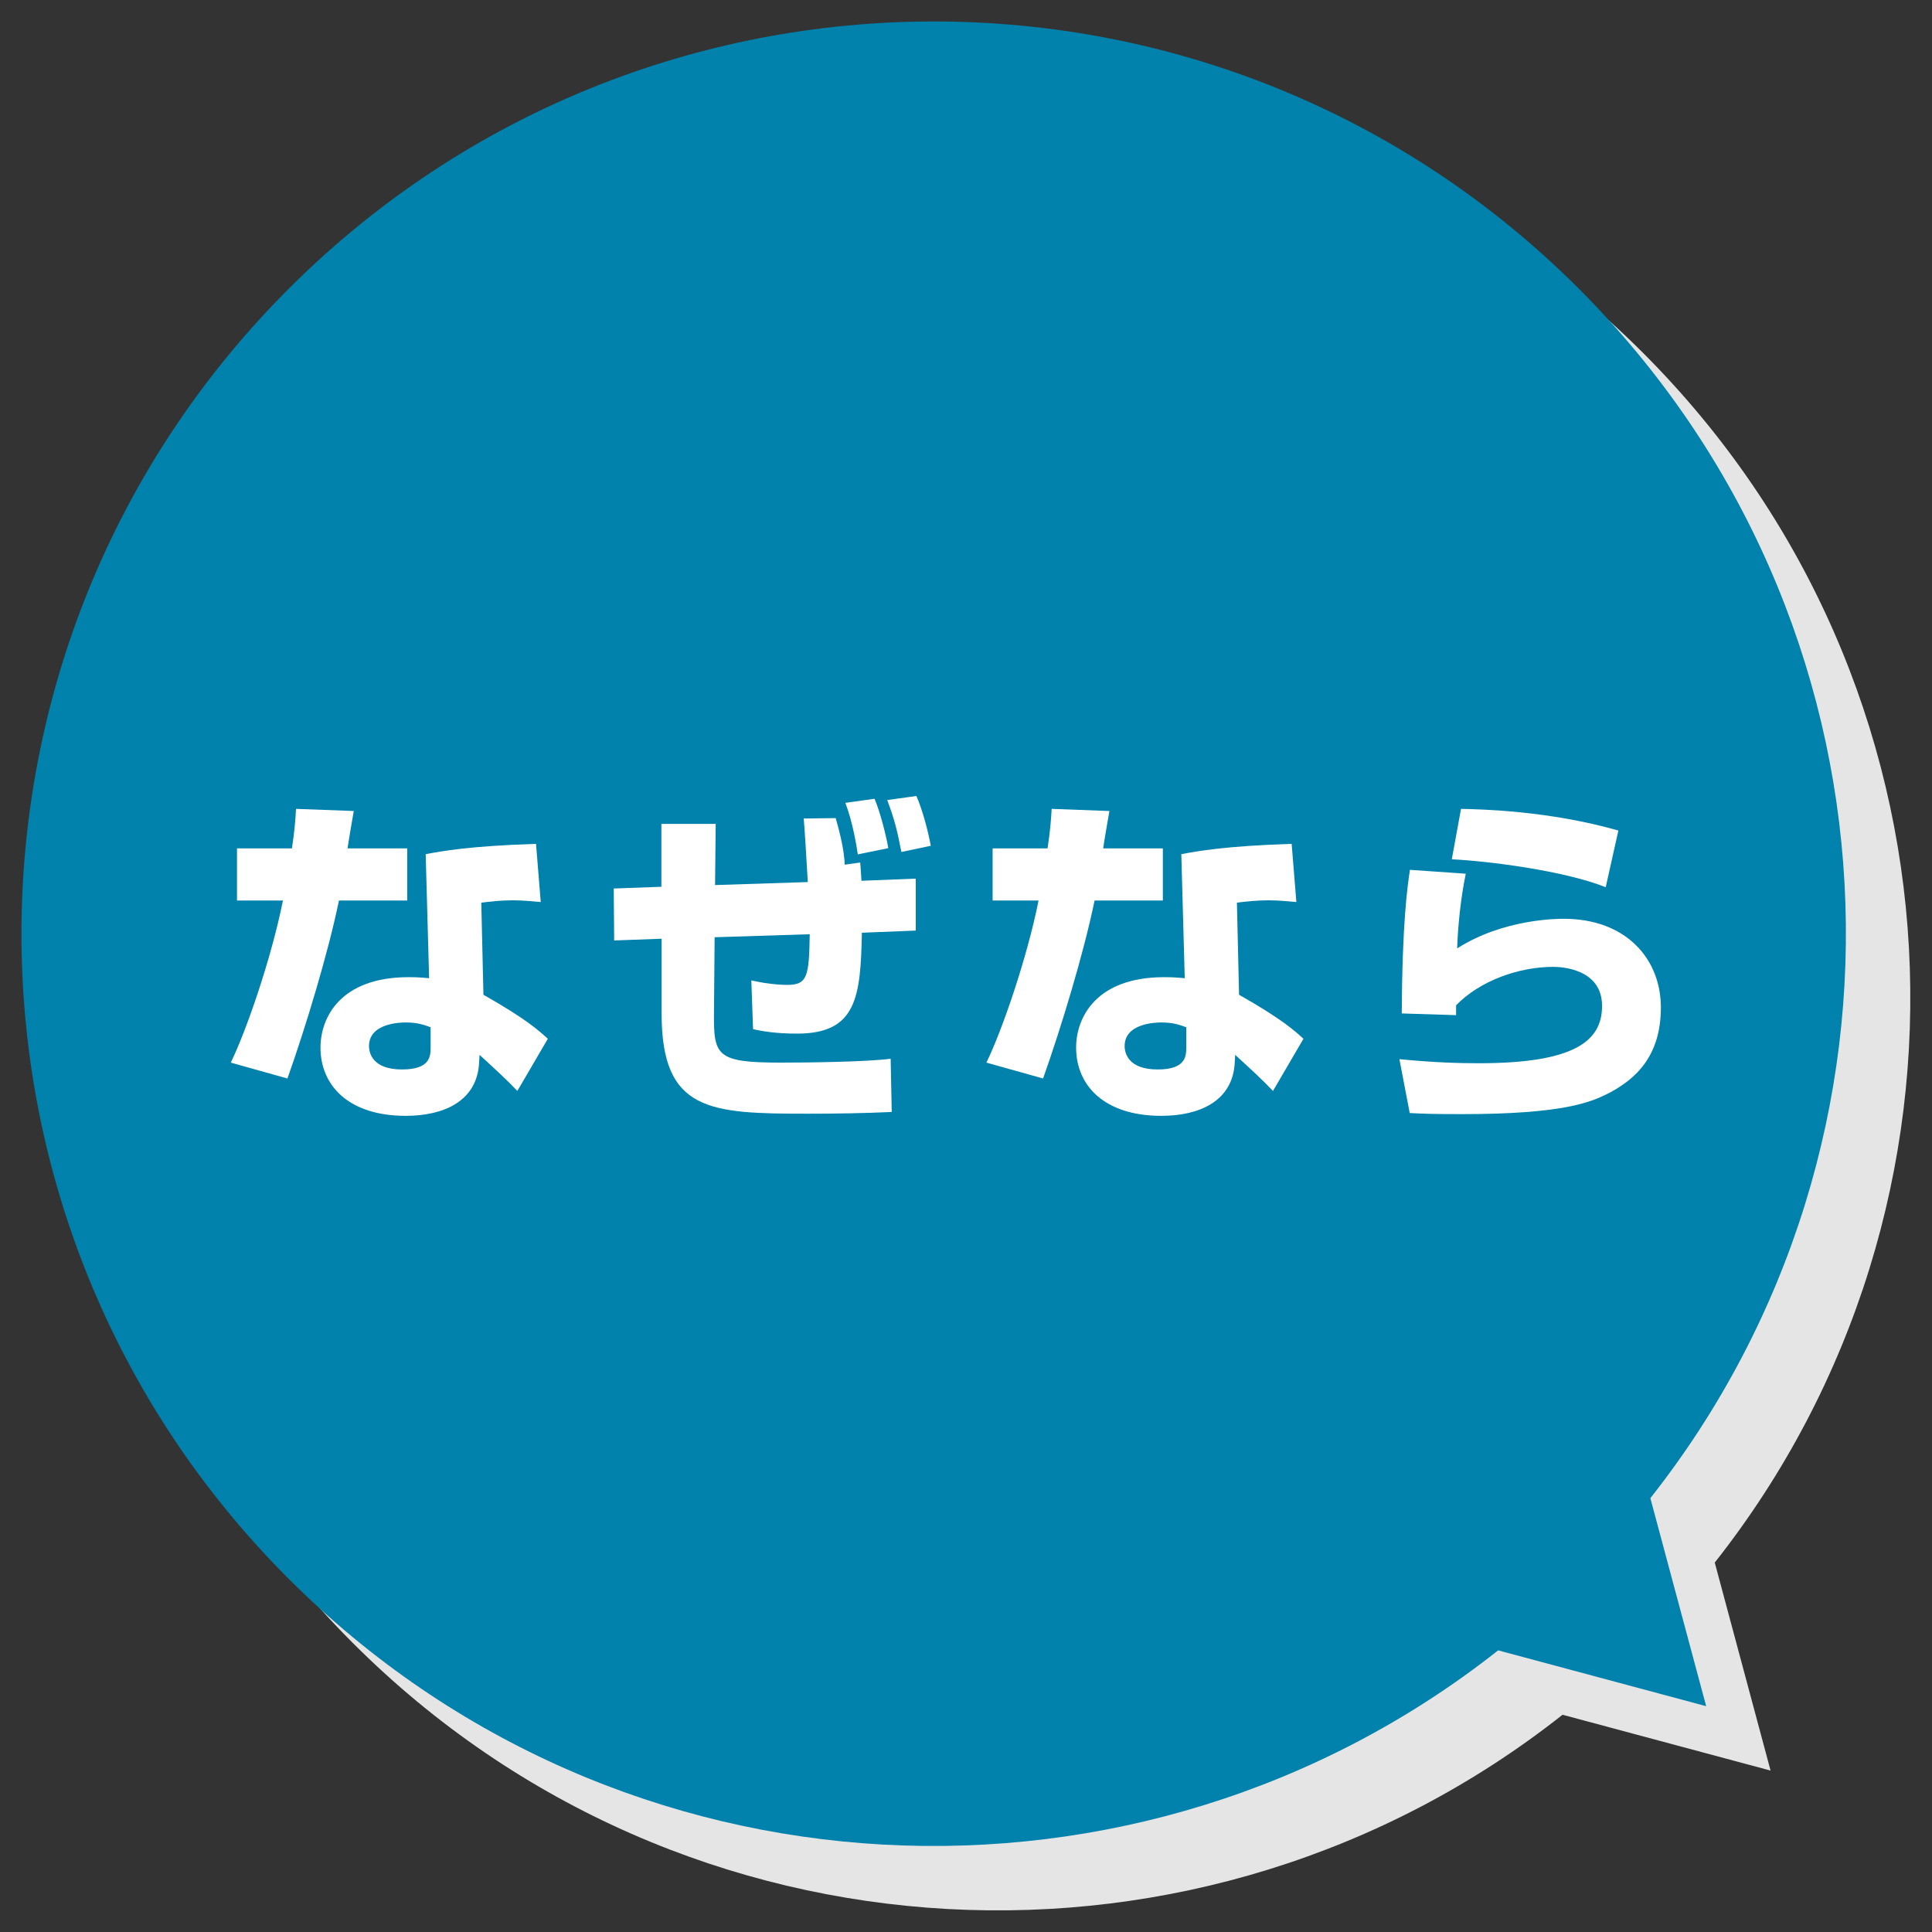
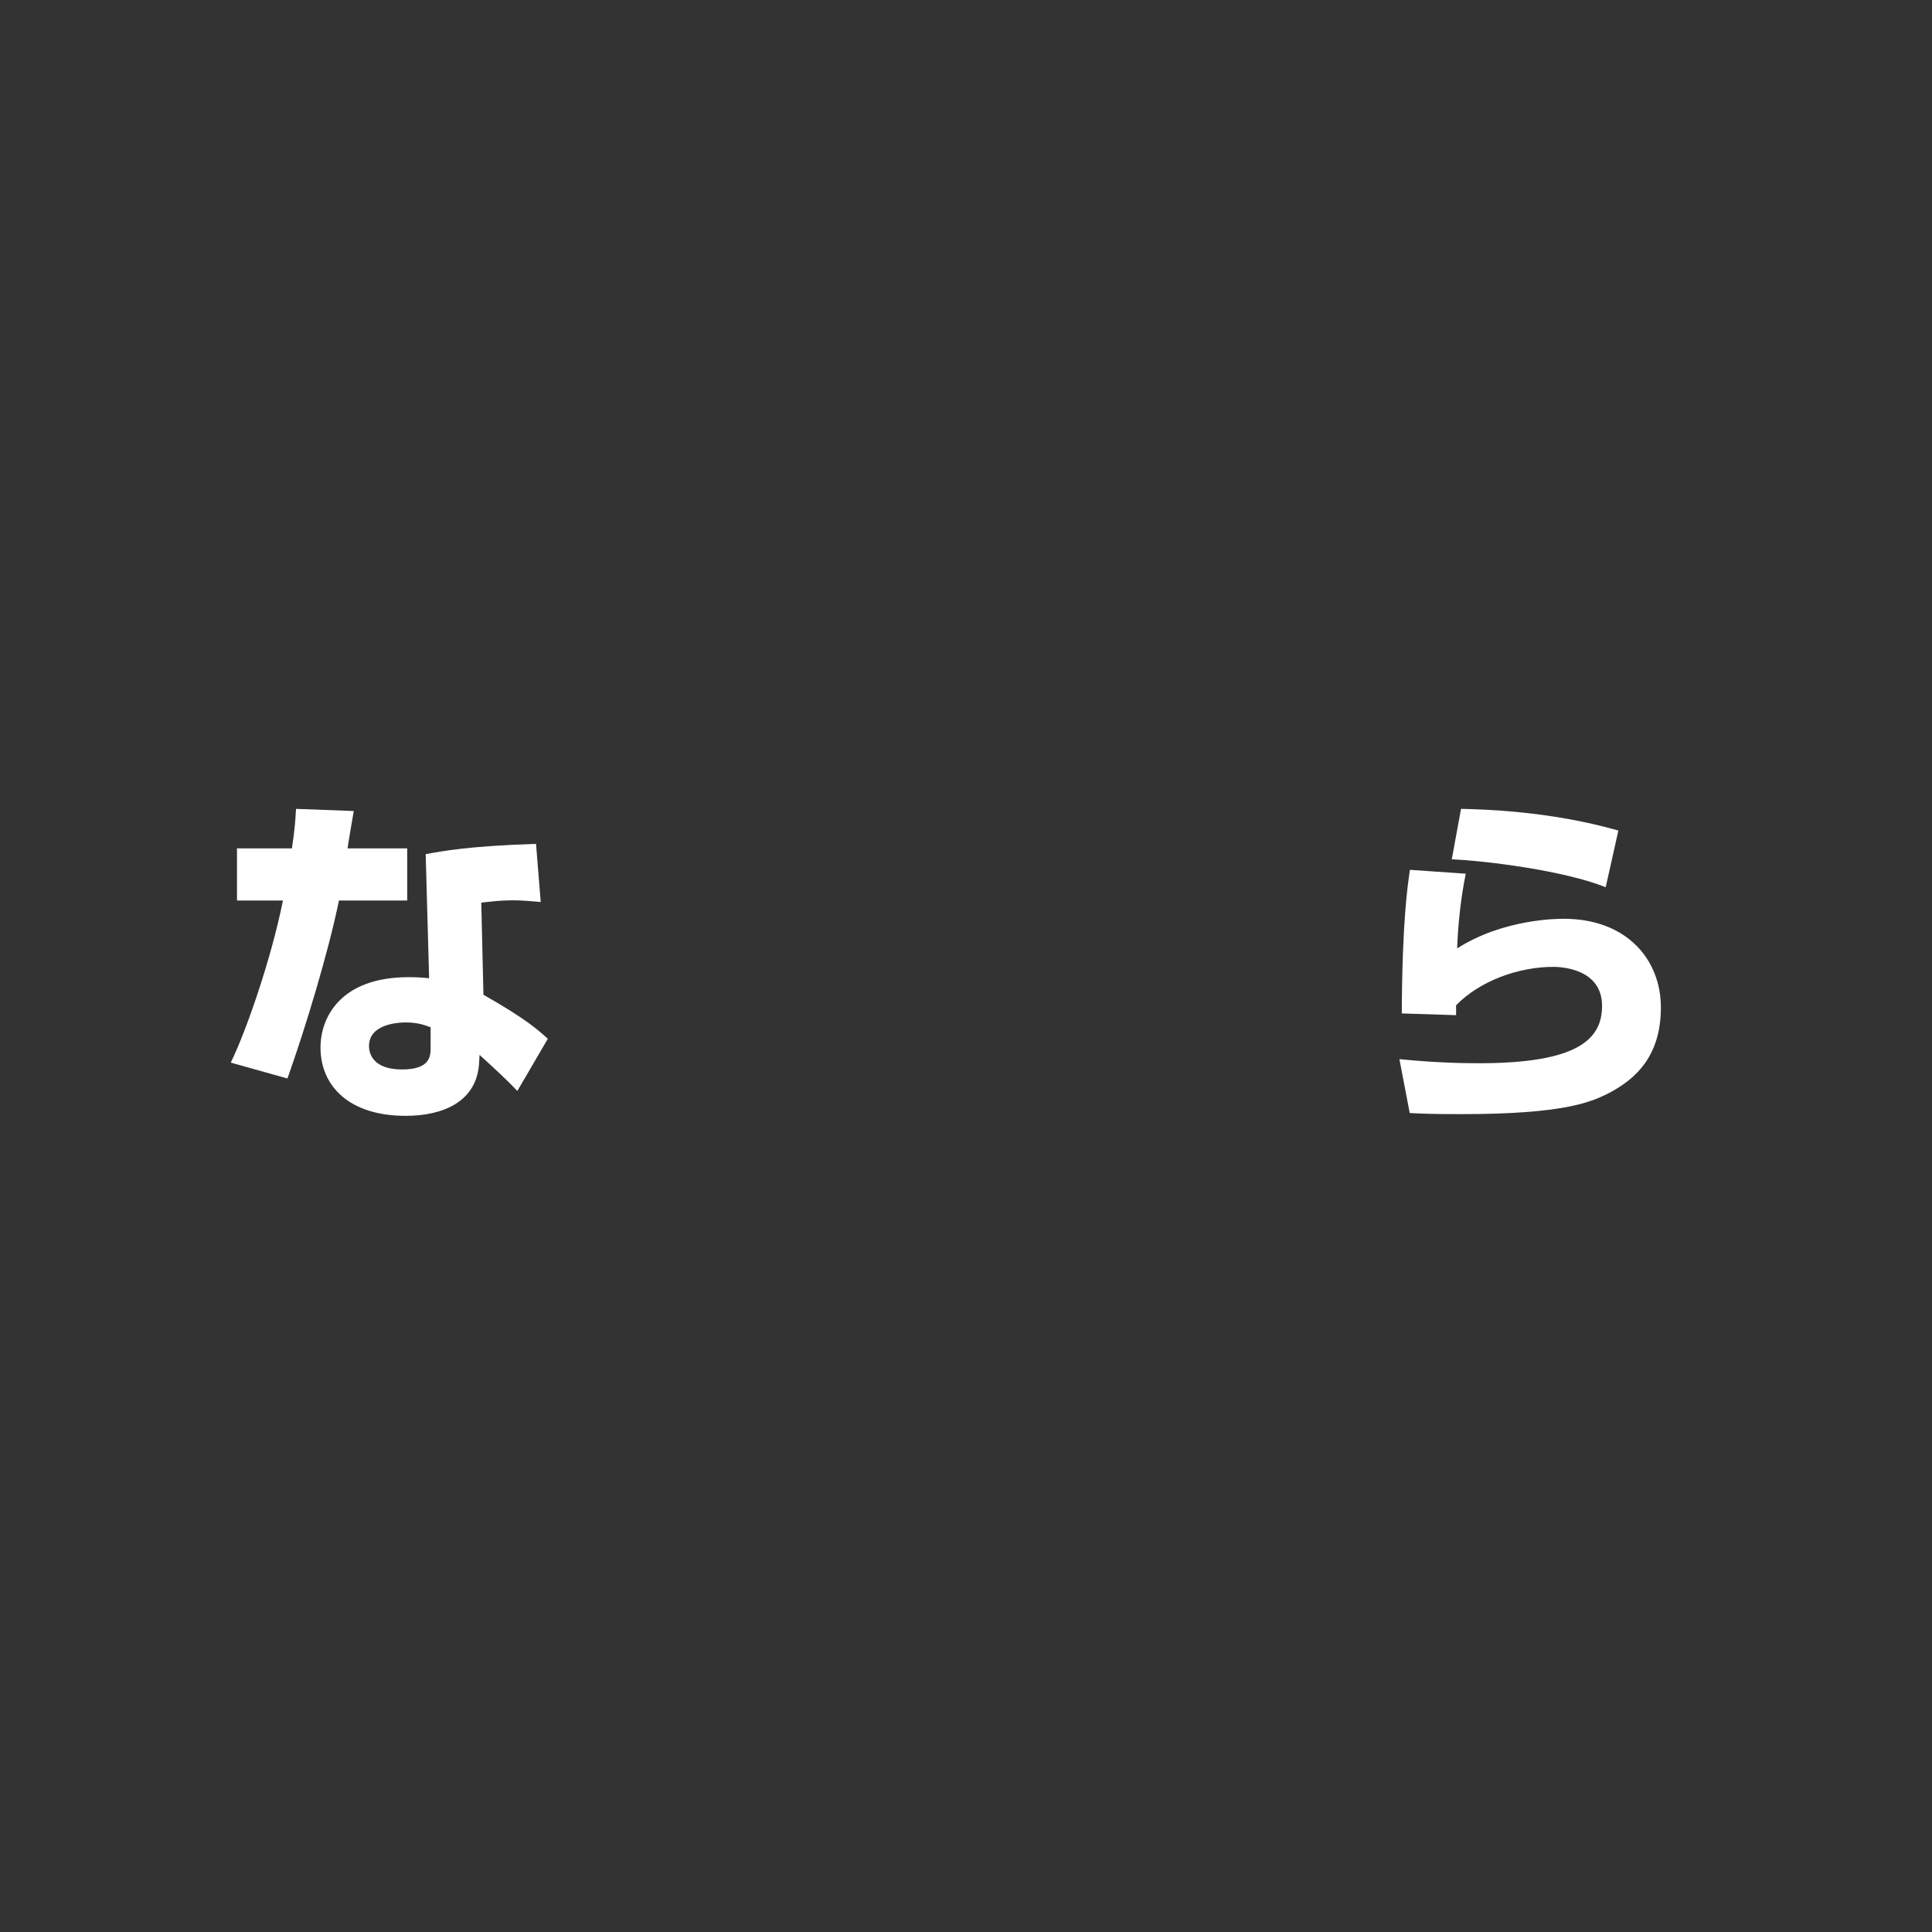
<svg xmlns="http://www.w3.org/2000/svg" id="_レイヤー_1" data-name="レイヤー_1" version="1.1" viewBox="0 0 90 90">
  <rect x="0" y="0" width="90" height="90" fill="#333333" stroke="none" />
  <defs>
    <style>
      .st0 {
        fill: #0082ac;
      }

      .st1 {
        fill: #e5e5e5;
      }

      .st2 {
        fill: #fff;
      }
    </style>
  </defs>
  <g>
-     <path class="st1" d="M76.55,16.45C59.96-.15,33.05-.15,16.45,16.45-.15,33.05-.15,59.96,16.45,76.55c15.4,15.4,39.66,16.5,56.34,3.33l9.69,2.6-2.6-9.69c13.17-16.68,12.06-40.94-3.33-56.34Z" />
-     <path class="st0" d="M73.55,13.45C56.96-3.15,30.05-3.15,13.45,13.45-3.15,30.05-3.15,56.96,13.45,73.55c15.4,15.4,39.66,16.5,56.34,3.33l9.69,2.6-2.6-9.69c13.17-16.68,12.06-40.94-3.33-56.34Z" />
-   </g>
+     </g>
  <g>
    <path class="st2" d="M16.48,37.78c-.05.29-.26,1.5-.29,1.74h2.78v2.43h-3.18c-.5,2.43-1.55,5.9-2.4,8.29l-2.64-.74c.72-1.47,1.89-4.85,2.43-7.55h-2.14v-2.43h2.56c.13-.88.16-1.3.19-1.84l2.69.1ZM25.19,42.02c-.38-.03-.8-.08-1.3-.08-.58,0-1.07.06-1.47.11l.1,4.29c2.03,1.15,2.59,1.68,3,2.05l-1.42,2.43c-.43-.46-1.06-1.04-1.76-1.68l-.02.34c-.08,1.81-1.64,2.5-3.42,2.5-2.67,0-3.97-1.42-3.97-3.18,0-1.41.94-3.28,4.1-3.28.4,0,.67.02.96.05l-.16-5.78c.75-.14,2.02-.38,5.14-.48l.22,2.72ZM20.05,47.85c-.3-.11-.61-.22-1.15-.22-.22,0-1.71.02-1.71,1.1,0,.34.18,1.09,1.54,1.09s1.33-.67,1.33-1.07v-.9Z" />
-     <path class="st2" d="M38.93,38.12c.22.75.4,1.54.42,2.16l.72-.1c.02.24.03.3.06.85l2.53-.1v2.42l-2.51.1c-.06,2.99-.24,4.7-3.02,4.7-.98,0-1.63-.11-2.05-.21l-.08-2.27c.9.21,1.58.21,1.68.21.94,0,1.01-.42,1.04-2.36l-4.43.14-.03,3.46c-.02,2.05.08,2.38,3.09,2.38,1.31,0,3.98-.03,5.14-.18l.05,2.48c-1.3.06-2.61.08-3.9.08-4.59,0-6.82-.1-6.82-4.67v-3.48l-2.21.08-.02-2.42,2.22-.08v-2.93h2.53l-.03,2.85,4.32-.14c-.06-1.1-.16-2.67-.19-2.96l1.5-.02ZM39.96,39.8c-.05-.32-.21-1.42-.58-2.4l1.36-.19c.26.61.54,1.71.64,2.3l-1.42.29ZM41.99,39.69c-.19-.99-.32-1.52-.66-2.42l1.36-.19c.29.67.54,1.62.67,2.32l-1.38.29Z" />
-     <path class="st2" d="M51.68,37.78c-.05.29-.26,1.5-.29,1.74h2.78v2.43h-3.18c-.5,2.43-1.55,5.9-2.4,8.29l-2.64-.74c.72-1.47,1.89-4.85,2.43-7.55h-2.14v-2.43h2.56c.13-.88.16-1.3.19-1.84l2.69.1ZM60.39,42.02c-.38-.03-.8-.08-1.3-.08-.58,0-1.07.06-1.47.11l.1,4.29c2.03,1.15,2.59,1.68,3,2.05l-1.42,2.43c-.43-.46-1.06-1.04-1.76-1.68l-.02.34c-.08,1.81-1.64,2.5-3.42,2.5-2.67,0-3.97-1.42-3.97-3.18,0-1.41.94-3.28,4.1-3.28.4,0,.67.02.96.05l-.16-5.78c.75-.14,2.02-.38,5.14-.48l.22,2.72ZM55.25,47.85c-.3-.11-.61-.22-1.15-.22-.22,0-1.71.02-1.71,1.1,0,.34.18,1.09,1.54,1.09s1.33-.67,1.33-1.07v-.9Z" />
    <path class="st2" d="M68.28,40.71c-.24,1.14-.37,2.51-.4,3.47,2.16-1.38,4.69-1.38,4.96-1.38,2.93,0,4.53,1.89,4.53,4.13s-1.14,3.34-2.5,4.03c-.77.38-2.05.94-6.75.94-1.47,0-1.81-.02-2.45-.05l-.48-2.51c1.63.16,2.83.19,3.7.19,4.56,0,5.74-1.09,5.74-2.67,0-1.73-1.89-1.82-2.27-1.82-1.6,0-3.41.64-4.53,1.79v.46l-2.53-.08c.02-4.29.27-5.95.38-6.69l2.59.18ZM74.8,41.33c-1.95-.78-5.58-1.23-7.17-1.3l.43-2.35c.9.02,4.08.08,7.33,1.01l-.59,2.64Z" />
  </g>
</svg>